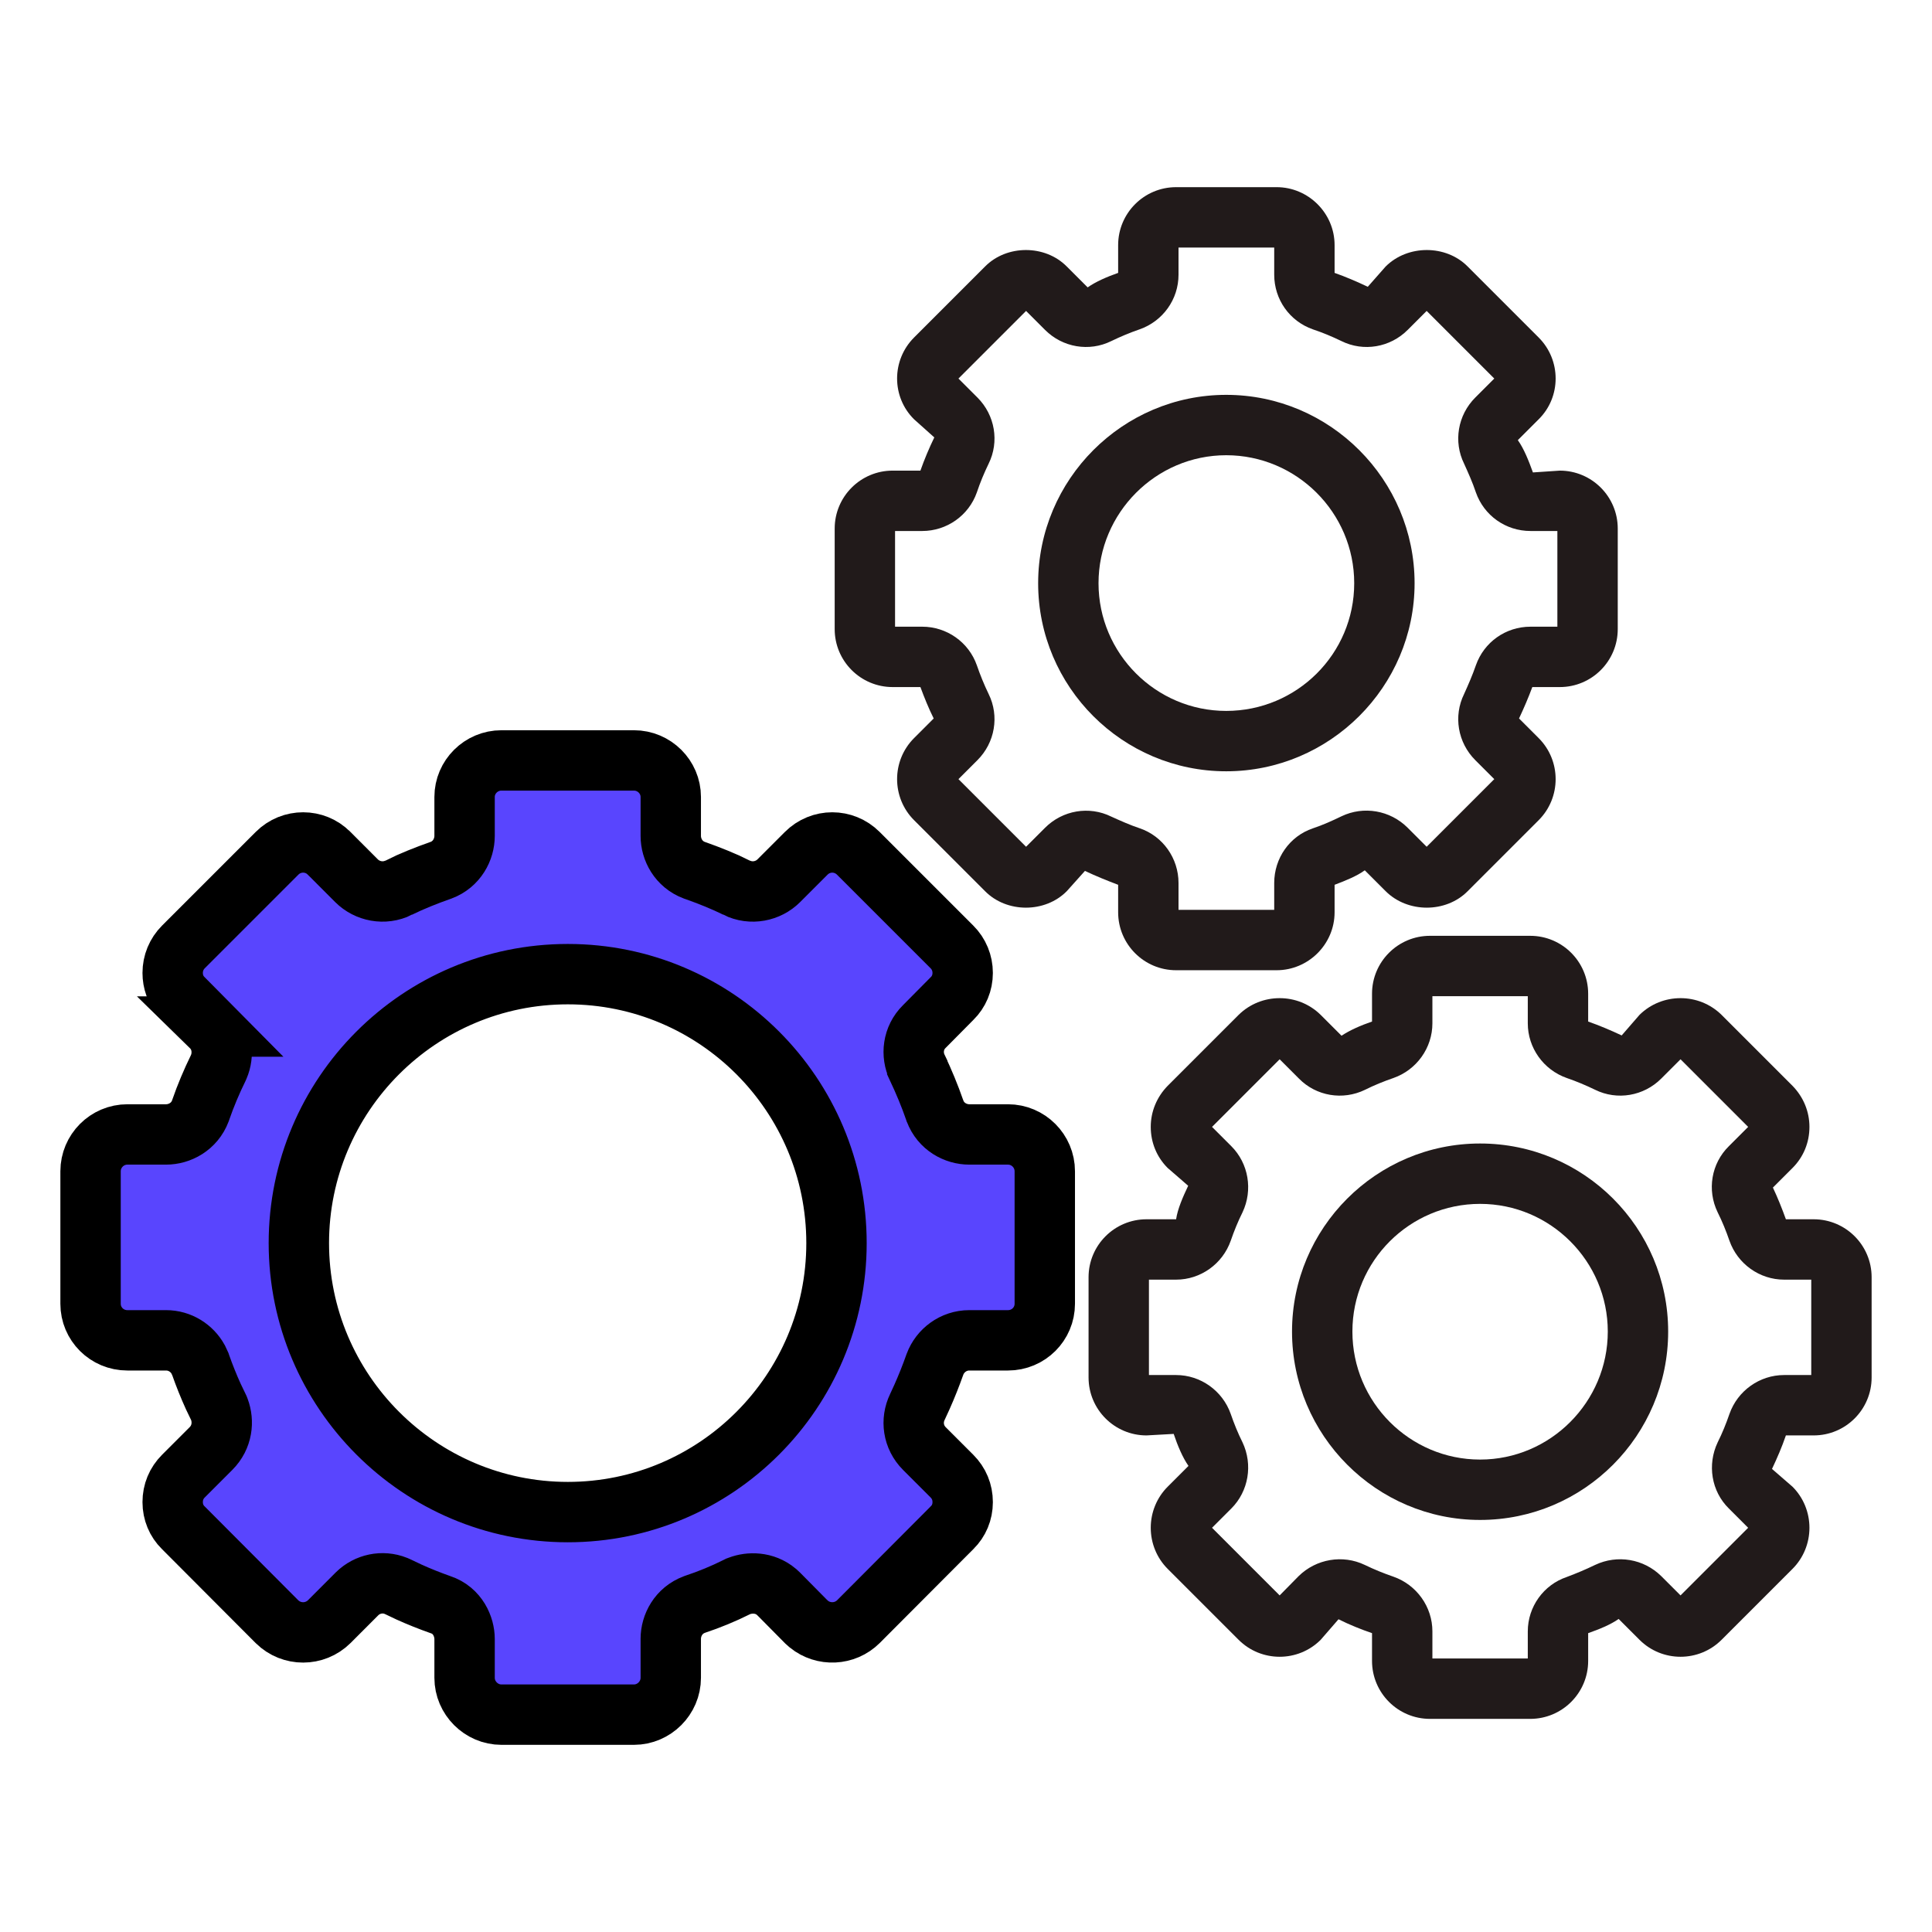
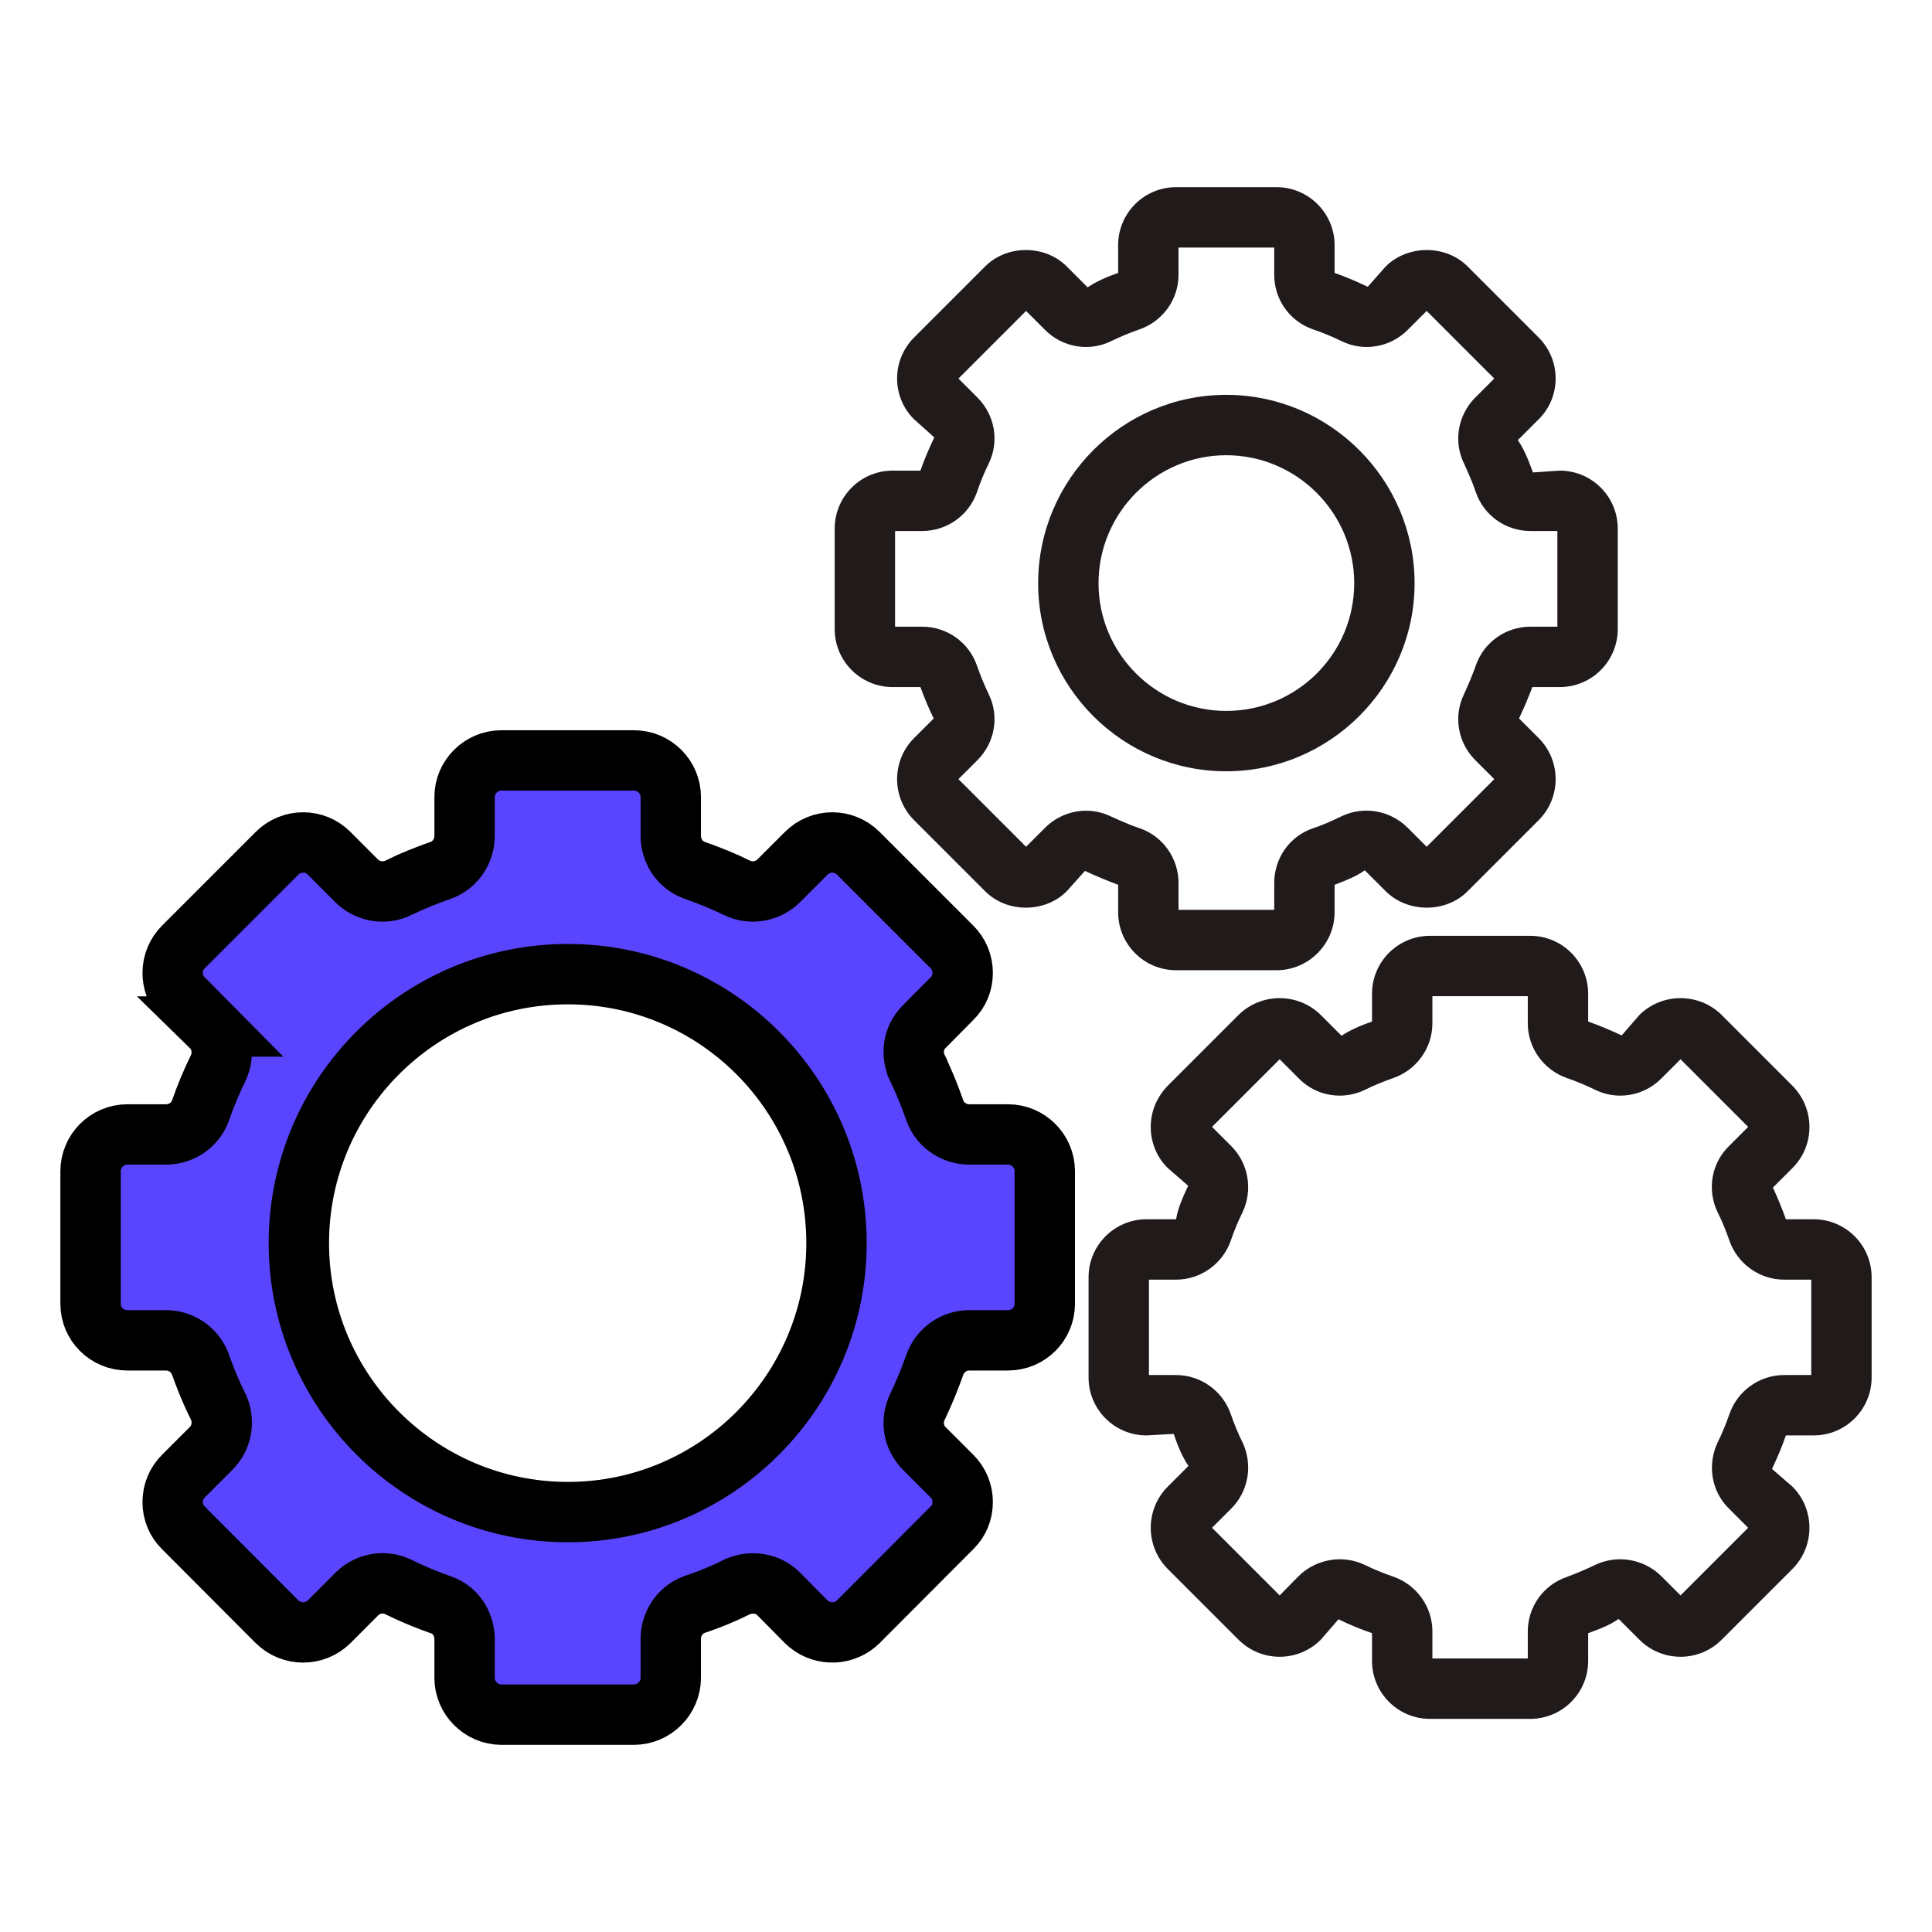
<svg xmlns="http://www.w3.org/2000/svg" width="64" height="64" viewBox="0 0 64 64" fill="none">
  <path d="M51.67 22.76C52.73 22.76 53.59 21.9 53.59 20.84V17.51C53.59 16.45 52.73 15.59 51.67 15.59L50.78 15.65C50.64 15.26 50.48 14.86 50.28 14.58L50.97 13.89C51.72 13.15 51.72 11.93 50.97 11.18L48.62 8.83C47.9 8.1 46.63 8.1 45.9 8.83L45.31 9.5C44.95 9.33 44.58 9.17 44.21 9.04V8.12C44.21 7.06 43.34 6.2 42.29 6.2H38.96C37.9 6.2 37.04 7.06 37.04 8.12V9.04C36.67 9.17 36.3 9.33 36.03 9.52L35.34 8.83C34.62 8.1 33.35 8.1 32.63 8.83L30.28 11.18C29.53 11.93 29.53 13.15 30.28 13.89L30.95 14.49C30.78 14.84 30.62 15.22 30.49 15.59H29.57C28.51 15.59 27.65 16.45 27.65 17.51V20.84C27.65 21.9 28.51 22.76 29.57 22.76H30.49C30.62 23.11 30.76 23.46 30.93 23.8L30.28 24.45C29.53 25.2 29.53 26.42 30.28 27.17L32.63 29.52C33.35 30.25 34.62 30.25 35.34 29.52L35.94 28.85C36.3 29.02 36.67 29.17 37.04 29.31V30.22C37.04 31.28 37.9 32.14 38.96 32.14H42.29C43.34 32.14 44.21 31.28 44.21 30.22V29.31C44.58 29.17 44.95 29.02 45.21 28.83L45.9 29.52C46.63 30.25 47.9 30.25 48.62 29.52L50.97 27.17C51.72 26.42 51.72 25.2 50.97 24.45L50.32 23.8C50.48 23.46 50.63 23.11 50.76 22.76H51.67ZM48.89 22.04C48.78 22.36 48.64 22.68 48.5 22.99C48.14 23.72 48.29 24.6 48.87 25.18L49.5 25.81L47.26 28.05L46.63 27.42C46.05 26.84 45.17 26.69 44.44 27.04C44.13 27.19 43.82 27.33 43.49 27.44C42.72 27.7 42.21 28.43 42.21 29.25V30.14H39.04V29.25C39.04 28.43 38.52 27.7 37.76 27.44C37.43 27.33 37.12 27.19 36.81 27.05C36.08 26.69 35.2 26.84 34.62 27.42L33.99 28.05L31.75 25.81L32.38 25.18C32.96 24.6 33.11 23.72 32.75 22.99C32.6 22.68 32.47 22.36 32.36 22.04C32.09 21.27 31.36 20.76 30.55 20.76H29.65V17.59H30.55C31.36 17.59 32.09 17.08 32.36 16.31C32.47 15.98 32.6 15.67 32.75 15.36C33.11 14.63 32.96 13.75 32.38 13.17L31.75 12.54L33.99 10.3L34.62 10.93C35.2 11.51 36.08 11.66 36.81 11.3C37.12 11.15 37.43 11.02 37.75 10.91C38.52 10.64 39.04 9.92 39.04 9.1V8.2H42.21V9.1C42.21 9.92 42.72 10.64 43.49 10.91C43.82 11.02 44.13 11.15 44.44 11.3C45.17 11.66 46.05 11.51 46.63 10.93L47.26 10.3L49.5 12.54L48.87 13.17C48.29 13.75 48.14 14.63 48.5 15.36C48.64 15.67 48.78 15.98 48.89 16.31C49.16 17.08 49.88 17.59 50.7 17.59H51.59V20.76H50.7C49.88 20.76 49.16 21.27 48.89 22.04Z" fill="#211A1A" />
  <path d="M40.62 13.08C37.19 13.08 34.39 15.88 34.39 19.32C34.39 22.76 37.19 25.55 40.62 25.55C44.05 25.55 46.86 22.75 46.86 19.32C46.86 15.89 44.06 13.08 40.62 13.08ZM40.62 23.55C38.29 23.55 36.39 21.65 36.39 19.32C36.39 16.99 38.29 15.08 40.62 15.08C42.95 15.08 44.86 16.98 44.86 19.32C44.86 21.66 42.96 23.55 40.62 23.55Z" fill="#211A1A" />
  <path d="M60.08 40.39H59.16C59.03 40.03 58.89 39.68 58.73 39.34L59.38 38.69C59.74 38.33 59.94 37.85 59.94 37.33C59.94 36.82 59.74 36.34 59.38 35.97L57.03 33.62C56.28 32.88 55.06 32.88 54.31 33.62L53.72 34.3C53.36 34.13 52.98 33.97 52.61 33.84V32.92C52.61 31.86 51.75 31 50.69 31H47.37C46.31 31 45.45 31.86 45.45 32.92V33.84C45.07 33.97 44.71 34.13 44.44 34.31L43.75 33.62C43 32.88 41.78 32.88 41.03 33.62L38.68 35.97C38.32 36.34 38.12 36.82 38.12 37.33C38.12 37.85 38.32 38.33 38.68 38.69L39.36 39.28C39.18 39.66 39.01 40.05 38.96 40.39H37.98C36.92 40.39 36.06 41.25 36.06 42.31V45.63C36.06 46.69 36.92 47.55 37.98 47.55L38.88 47.5C39.01 47.89 39.18 48.29 39.37 48.56L38.68 49.25C38.32 49.61 38.12 50.1 38.12 50.61C38.12 51.12 38.32 51.61 38.68 51.97L41.03 54.32C41.78 55.07 43 55.07 43.75 54.32L44.34 53.64C44.7 53.82 45.07 53.97 45.45 54.1V55.02C45.45 56.08 46.31 56.94 47.37 56.94H50.69C51.75 56.94 52.61 56.08 52.61 55.02V54.1C52.98 53.97 53.35 53.82 53.62 53.63L54.31 54.32C55.06 55.07 56.28 55.07 57.03 54.32L59.38 51.97C59.74 51.61 59.94 51.12 59.94 50.61C59.94 50.1 59.74 49.61 59.38 49.25L58.7 48.66C58.87 48.3 59.03 47.93 59.16 47.55H60.08C61.14 47.55 62 46.69 62 45.63V42.31C62 41.25 61.14 40.39 60.08 40.39ZM60 45.55H59.1C58.29 45.55 57.56 46.07 57.29 46.84C57.18 47.16 57.05 47.48 56.9 47.78C56.55 48.52 56.69 49.4 57.27 49.97L57.91 50.61L55.67 52.85L55.03 52.21C54.45 51.64 53.58 51.49 52.84 51.84C52.53 51.99 52.22 52.12 51.9 52.24C51.13 52.5 50.61 53.23 50.61 54.04V54.94H47.45V54.04C47.45 53.23 46.93 52.5 46.16 52.23C45.84 52.12 45.52 51.99 45.21 51.84C44.48 51.49 43.6 51.64 43.02 52.21L42.39 52.85L40.15 50.61L40.79 49.97C41.36 49.4 41.51 48.52 41.16 47.78C41.01 47.48 40.88 47.16 40.77 46.84C40.5 46.07 39.77 45.55 38.96 45.55H38.06V42.39H38.96C39.77 42.39 40.5 41.87 40.77 41.1C40.88 40.78 41.01 40.46 41.16 40.16C41.51 39.42 41.36 38.54 40.79 37.97L40.15 37.33L42.39 35.09L43.03 35.73C43.6 36.31 44.48 36.46 45.22 36.1C45.52 35.95 45.84 35.82 46.16 35.71C46.93 35.44 47.45 34.71 47.45 33.9V33H50.61V33.9C50.61 34.71 51.13 35.44 51.9 35.71C52.22 35.82 52.53 35.95 52.84 36.1C53.57 36.46 54.45 36.31 55.03 35.73L55.67 35.09L57.91 37.33L57.27 37.97C56.69 38.54 56.54 39.42 56.9 40.16C57.05 40.46 57.18 40.78 57.29 41.1C57.56 41.87 58.29 42.39 59.1 42.39H60V45.55Z" fill="#211A1A" />
-   <path d="M49.03 37.88C45.59 37.88 42.8 40.68 42.8 44.11C42.8 47.54 45.59 50.35 49.03 50.35C52.47 50.35 55.26 47.55 55.26 44.11C55.26 40.67 52.47 37.88 49.03 37.88ZM49.03 48.35C46.7 48.35 44.8 46.45 44.8 44.11C44.8 41.77 46.7 39.88 49.03 39.88C51.36 39.88 53.26 41.78 53.26 44.11C53.26 46.44 51.36 48.35 49.03 48.35Z" fill="#211A1A" />
-   <path d="M16.61 25.19H21C21.674 25.19 22.22 25.738 22.22 26.4V27.69C22.22 28.139 22.477 28.631 22.999 28.827L23.008 28.83L23.018 28.833C23.499 29.003 23.959 29.187 24.402 29.404V29.405C24.887 29.647 25.449 29.525 25.797 29.177L26.707 28.267C27.186 27.788 27.953 27.788 28.433 28.267L31.533 31.367C31.765 31.598 31.89 31.904 31.89 32.23C31.89 32.558 31.763 32.858 31.541 33.075L31.529 33.087L30.619 34.006C30.235 34.383 30.18 34.938 30.385 35.364V35.365C30.603 35.83 30.799 36.297 30.965 36.777L30.969 36.79L30.974 36.801C31.169 37.323 31.661 37.58 32.11 37.58H33.39C34.064 37.58 34.61 38.13 34.61 38.8V43.19C34.61 43.855 34.07 44.4 33.39 44.4H32.11C31.581 44.4 31.142 44.741 30.974 45.189L30.971 45.198L30.967 45.208C30.84 45.566 30.698 45.924 30.545 46.268L30.389 46.608C30.173 47.055 30.241 47.605 30.623 47.987L31.533 48.897C31.766 49.13 31.89 49.427 31.89 49.76C31.89 50.089 31.763 50.388 31.541 50.604L31.532 50.614L28.436 53.719C27.986 54.164 27.278 54.192 26.796 53.802L26.703 53.719L25.801 52.807L25.797 52.803L25.719 52.731C25.321 52.396 24.82 52.413 24.499 52.534L24.45 52.552L24.402 52.576C23.966 52.794 23.5 52.986 23.034 53.141L23.017 53.147L22.999 53.154C22.477 53.349 22.22 53.84 22.22 54.29V55.58C22.22 56.247 21.668 56.8 21 56.8H16.61C15.943 56.8 15.39 56.247 15.39 55.58V54.29C15.389 53.894 15.168 53.347 14.594 53.157C14.235 53.03 13.88 52.889 13.541 52.735L13.207 52.576L13.113 52.534C12.669 52.357 12.165 52.465 11.83 52.795L11.812 52.813L10.907 53.719C10.428 54.193 9.658 54.194 9.178 53.723L6.078 50.614L6.068 50.604C5.847 50.388 5.72 50.088 5.72 49.76C5.72 49.427 5.844 49.13 6.077 48.897L6.987 47.987C7.371 47.603 7.415 47.085 7.267 46.689L7.248 46.64L7.225 46.592L7.065 46.259C6.911 45.92 6.769 45.566 6.643 45.208L6.64 45.198L6.637 45.189L6.561 45.026C6.357 44.661 5.963 44.4 5.5 44.4H4.22C3.539 44.4 3 43.855 3 43.19V38.8C3 38.13 3.545 37.58 4.22 37.58H5.5C5.949 37.58 6.441 37.323 6.637 36.801L6.641 36.79L6.645 36.777C6.811 36.297 7.006 35.835 7.229 35.38L7.239 35.357L7.249 35.334C7.411 34.956 7.393 34.4 6.99 34.006H6.991L6.081 33.087L6.075 33.081L6.068 33.075L5.99 32.99C5.817 32.783 5.72 32.517 5.72 32.23C5.72 31.904 5.846 31.598 6.077 31.367L9.177 28.267C9.658 27.785 10.432 27.792 10.898 28.263L10.903 28.267L11.812 29.177C12.161 29.525 12.722 29.647 13.207 29.405L13.206 29.404C13.65 29.187 14.111 29.003 14.593 28.833L14.602 28.83L14.611 28.827C15.133 28.631 15.39 28.139 15.39 27.69V26.4C15.39 25.738 15.937 25.19 16.61 25.19ZM18.81 32.27C13.887 32.27 9.9 36.269 9.9 41.18C9.901 46.092 13.898 50.09 18.81 50.09C23.723 50.09 27.71 46.091 27.71 41.18C27.71 36.27 23.734 32.27 18.81 32.27Z" fill="#5945FE" stroke="black" stroke-width="2" />
+   <path d="M16.61 25.19H21C21.674 25.19 22.22 25.738 22.22 26.4V27.69C22.22 28.139 22.477 28.631 22.999 28.827L23.008 28.83L23.018 28.833C23.499 29.003 23.959 29.187 24.402 29.404V29.405C24.887 29.647 25.449 29.525 25.797 29.177L26.707 28.267C27.186 27.788 27.953 27.788 28.433 28.267L31.533 31.367C31.765 31.598 31.89 31.904 31.89 32.23C31.89 32.558 31.763 32.858 31.541 33.075L31.529 33.087L30.619 34.006C30.235 34.383 30.18 34.938 30.385 35.364V35.365C30.603 35.83 30.799 36.297 30.965 36.777L30.969 36.79L30.974 36.801C31.169 37.323 31.661 37.58 32.11 37.58H33.39C34.064 37.58 34.61 38.13 34.61 38.8V43.19C34.61 43.855 34.07 44.4 33.39 44.4H32.11C31.581 44.4 31.142 44.741 30.974 45.189L30.971 45.198L30.967 45.208C30.84 45.566 30.698 45.924 30.545 46.268L30.389 46.608C30.173 47.055 30.241 47.605 30.623 47.987L31.533 48.897C31.766 49.13 31.89 49.427 31.89 49.76C31.89 50.089 31.763 50.388 31.541 50.604L31.532 50.614L28.436 53.719C27.986 54.164 27.278 54.192 26.796 53.802L26.703 53.719L25.801 52.807L25.797 52.803L25.719 52.731C25.321 52.396 24.82 52.413 24.499 52.534L24.45 52.552L24.402 52.576C23.966 52.794 23.5 52.986 23.034 53.141L23.017 53.147L22.999 53.154C22.477 53.349 22.22 53.84 22.22 54.29V55.58C22.22 56.247 21.668 56.8 21 56.8H16.61C15.943 56.8 15.39 56.247 15.39 55.58V54.29C15.389 53.894 15.168 53.347 14.594 53.157C14.235 53.03 13.88 52.889 13.541 52.735L13.207 52.576L13.113 52.534C12.669 52.357 12.165 52.465 11.83 52.795L11.812 52.813L10.907 53.719C10.428 54.193 9.658 54.194 9.178 53.723L6.078 50.614L6.068 50.604C5.847 50.388 5.72 50.088 5.72 49.76C5.72 49.427 5.844 49.13 6.077 48.897L6.987 47.987C7.371 47.603 7.415 47.085 7.267 46.689L7.248 46.64L7.225 46.592L7.065 46.259C6.911 45.92 6.769 45.566 6.643 45.208L6.64 45.198L6.637 45.189L6.561 45.026C6.357 44.661 5.963 44.4 5.5 44.4H4.22C3.539 44.4 3 43.855 3 43.19V38.8C3 38.13 3.545 37.58 4.22 37.58H5.5C5.949 37.58 6.441 37.323 6.637 36.801L6.641 36.79C6.811 36.297 7.006 35.835 7.229 35.38L7.239 35.357L7.249 35.334C7.411 34.956 7.393 34.4 6.99 34.006H6.991L6.081 33.087L6.075 33.081L6.068 33.075L5.99 32.99C5.817 32.783 5.72 32.517 5.72 32.23C5.72 31.904 5.846 31.598 6.077 31.367L9.177 28.267C9.658 27.785 10.432 27.792 10.898 28.263L10.903 28.267L11.812 29.177C12.161 29.525 12.722 29.647 13.207 29.405L13.206 29.404C13.65 29.187 14.111 29.003 14.593 28.833L14.602 28.83L14.611 28.827C15.133 28.631 15.39 28.139 15.39 27.69V26.4C15.39 25.738 15.937 25.19 16.61 25.19ZM18.81 32.27C13.887 32.27 9.9 36.269 9.9 41.18C9.901 46.092 13.898 50.09 18.81 50.09C23.723 50.09 27.71 46.091 27.71 41.18C27.71 36.27 23.734 32.27 18.81 32.27Z" fill="#5945FE" stroke="black" stroke-width="2" />
</svg>